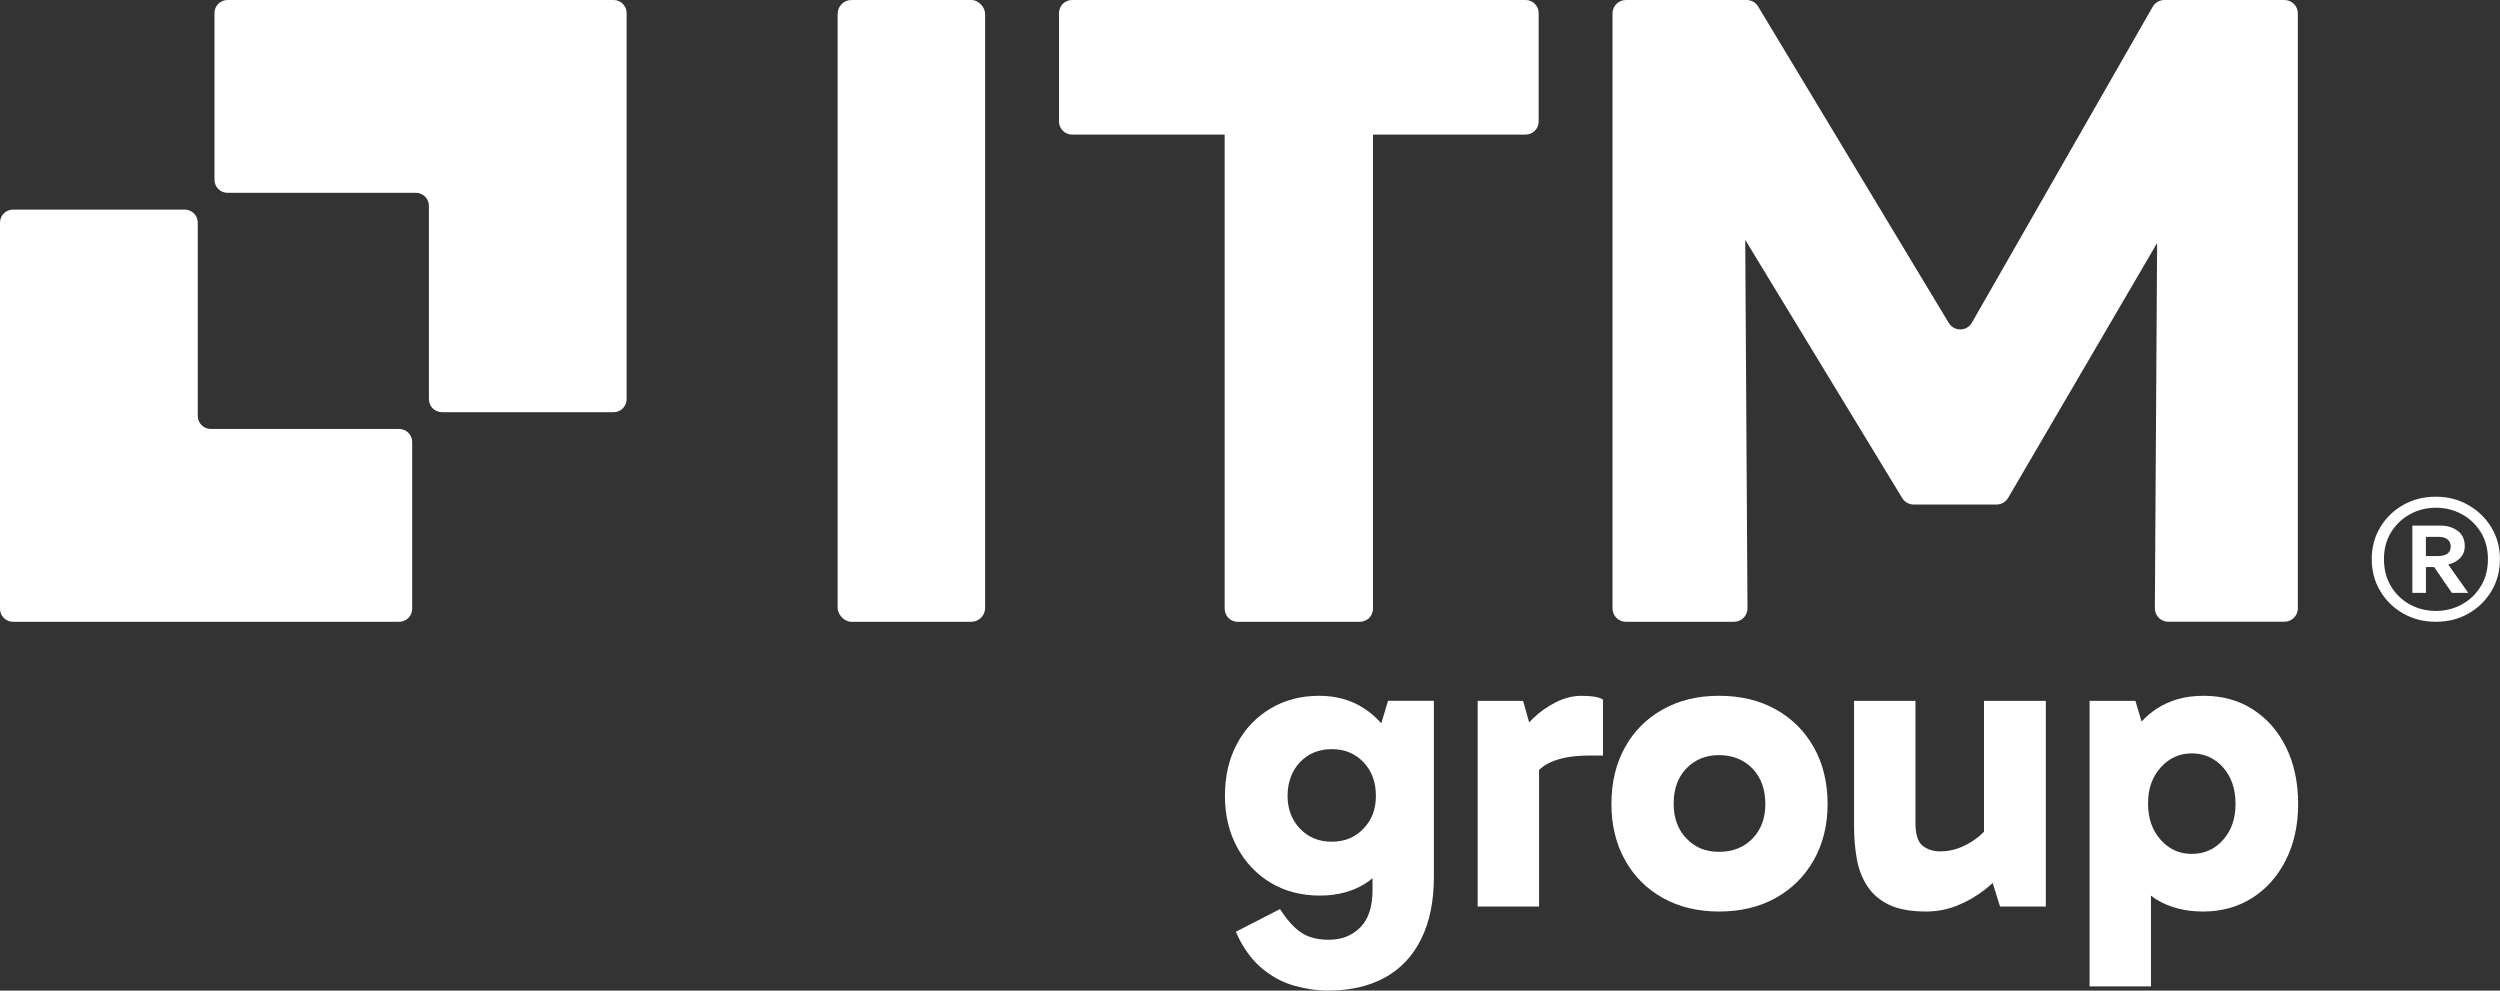
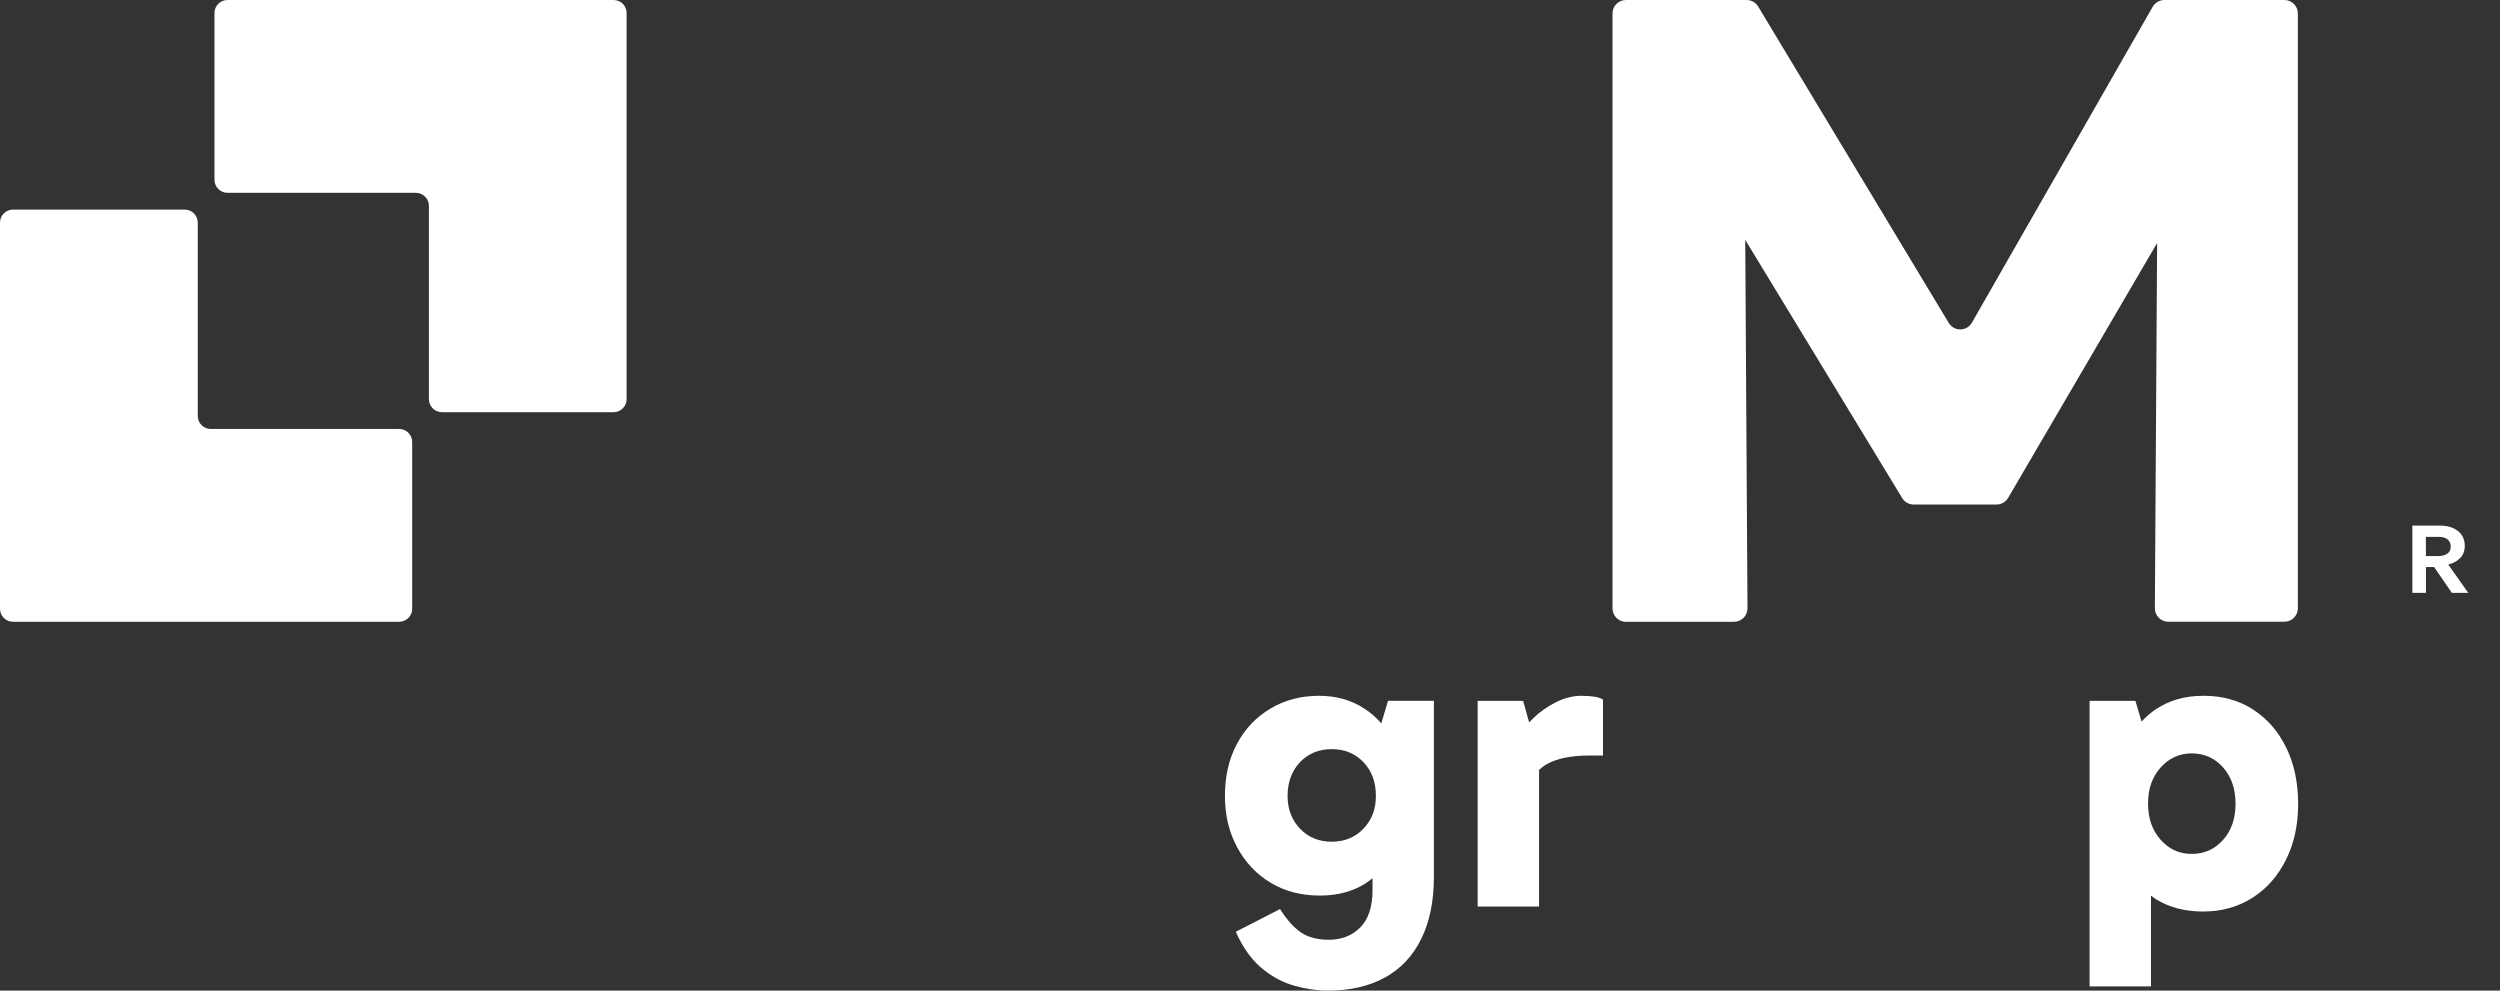
<svg xmlns="http://www.w3.org/2000/svg" id="Capa_1" data-name="Capa 1" viewBox="0 0 578.26 229.13">
  <rect x="0" y="0" width="578.26" height="229.13" fill="#333333" stroke="none" />
  <path d="M92.33,99.22h-43.58c-1.66,0-3.01-1.35-3.01-3.01v-44.72c0-1.66-1.35-3.01-3.01-3.01H3.01c-1.66,0-3.01,1.35-3.01,3.01v89.32c0,1.66,1.35,3.01,3.01,3.01h89.32c1.66,0,3.01-1.35,3.01-3.01v-38.58c0-1.66-1.35-3.01-3.01-3.01Z" style="fill: #fff;" />
-   <path d="M141.94,0H52.62c-1.66,0-3.01,1.35-3.01,3.01v38.58c0,1.66,1.35,3.01,3.01,3.01h43.58c1.66,0,3.01,1.35,3.01,3.01v44.72c0,1.66,1.35,3.01,3.01,3.01h39.71c1.66,0,3.01-1.35,3.01-3.01V3.01c0-1.66-1.35-3.01-3.01-3.01Z" style="fill: #fff;" />
-   <rect x="193.75" width="34.11" height="143.82" rx="3.2" ry="3.2" style="fill: #fff;" />
-   <path d="M286.29,143.82h28.26c1.67,0,3.03-1.35,3.03-3.03V31.13h35.29c1.67,0,3.03-1.35,3.03-3.03V3.03c0-1.67-1.35-3.03-3.03-3.03h-104.89c-1.67,0-3.03,1.35-3.03,3.03v25.07c0,1.67,1.35,3.03,3.03,3.03h35.29v109.67c0,1.67,1.35,3.03,3.03,3.03Z" style="fill: #fff;" />
+   <path d="M141.94,0H52.62c-1.66,0-3.01,1.35-3.01,3.01v38.58c0,1.66,1.35,3.01,3.01,3.01h43.58c1.66,0,3.01,1.35,3.01,3.01v44.72c0,1.66,1.35,3.01,3.01,3.01h39.71c1.66,0,3.01-1.35,3.01-3.01V3.01c0-1.66-1.35-3.01-3.01-3.01" style="fill: #fff;" />
  <path d="M376.09,143.82h25c1.72,0,3.12-1.4,3.11-3.12l-.52-85.22,36.31,59.73c.56.93,1.57,1.49,2.65,1.49h19.17c1.1,0,2.12-.59,2.68-1.54l34.46-58.95-.52,84.48c-.01,1.72,1.38,3.12,3.11,3.12h26.85c1.72,0,3.11-1.39,3.11-3.11V3.11c0-1.72-1.39-3.11-3.11-3.11h-27.76c-1.11,0-2.14.6-2.7,1.56l-41.82,73.07c-1.18,2.06-4.13,2.09-5.36.06L406.66,1.5c-.56-.93-1.57-1.5-2.66-1.5h-27.91c-1.72,0-3.11,1.39-3.11,3.11v137.61c0,1.72,1.39,3.11,3.11,3.11Z" style="fill: #fff;" />
  <path d="M319.5,167.32c-1.16-1.34-2.49-2.5-3.98-3.46-2.98-1.95-6.45-2.92-10.41-2.92-4.22,0-7.98.99-11.28,2.97-3.31,1.98-5.89,4.7-7.73,8.17-1.85,3.47-2.77,7.48-2.77,12.01s.96,8.46,2.87,11.97,4.51,6.23,7.78,8.17c3.27,1.95,7.05,2.92,11.33,2.92,4.02,0,7.51-.92,10.46-2.77.6-.38,1.16-.81,1.7-1.25v2.76c0,3.83-.94,6.7-2.82,8.61-1.88,1.91-4.32,2.87-7.3,2.87-2.59,0-4.72-.55-6.37-1.65s-3.29-2.92-4.91-5.45l-10.22,5.25.78,1.65c1.49,2.92,3.34,5.27,5.54,7.05,2.2,1.78,4.62,3.05,7.25,3.79,2.63.74,5.2,1.12,7.73,1.12,5.12,0,9.52-1.01,13.18-3.02,3.66-2.01,6.47-4.99,8.41-8.95,1.95-3.96,2.92-8.72,2.92-14.3v-40.76h-10.6l-1.57,5.22ZM315.38,191.67c-1.91,2.01-4.36,3.02-7.35,3.02s-5.43-1.01-7.34-3.02c-1.91-2.01-2.87-4.54-2.87-7.59s.96-5.77,2.87-7.78c1.91-2.01,4.36-3.02,7.34-3.02s5.43,1.01,7.35,3.02c1.91,2.01,2.87,4.6,2.87,7.78s-.96,5.58-2.87,7.59Z" style="fill: #fff;" />
  <path d="M365.92,160.94c-2.08,0-4.1.5-6.08,1.51-1.98,1.01-3.69,2.22-5.16,3.65-.35.34-.67.67-.98.99l-1.4-4.98h-10.51v47.57h14.2v-31.61c.55-.5,1.14-.95,1.8-1.32,2.37-1.33,5.63-1.99,9.78-1.99h3.21v-12.94c-.52-.33-1.2-.55-2.04-.68-.84-.13-1.78-.19-2.82-.19Z" style="fill: #fff;" />
-   <path d="M410.76,164.1c-3.76-2.11-8.14-3.16-13.13-3.16s-9.28,1.05-13.04,3.16-6.68,5.04-8.75,8.8c-2.08,3.76-3.11,8.11-3.11,13.04s1.04,9.18,3.11,12.94c2.07,3.76,4.99,6.7,8.75,8.8,3.76,2.11,8.11,3.16,13.04,3.16s9.37-1.05,13.13-3.16c3.76-2.11,6.7-5.04,8.81-8.8,2.11-3.76,3.16-8.07,3.16-12.94s-1.05-9.27-3.16-13.04c-2.11-3.76-5.04-6.7-8.81-8.8ZM405.36,193.96c-1.98,2.04-4.56,3.07-7.73,3.07s-5.56-1.02-7.54-3.07c-1.98-2.04-2.97-4.75-2.97-8.12s.99-6.08,2.97-8.12c1.98-2.04,4.49-3.06,7.54-3.06s5.75,1.04,7.73,3.11c1.98,2.08,2.97,4.8,2.97,8.17s-.99,5.98-2.97,8.02Z" style="fill: #fff;" />
-   <path d="M458.92,192.38c-.61.62-1.26,1.18-1.95,1.68-1.3.94-2.63,1.65-3.99,2.14-1.36.49-2.76.73-4.19.73-1.62,0-2.98-.44-4.08-1.31-1.1-.88-1.66-2.64-1.66-5.3v-28.21h-14.2v28.99c0,2.66.21,5.17.63,7.54.42,2.37,1.23,4.48,2.43,6.32,1.2,1.85,2.89,3.29,5.06,4.33,2.17,1.04,5.01,1.55,8.51,1.55,2.53,0,4.93-.45,7.2-1.36,2.27-.91,4.43-2.15,6.47-3.74.63-.49,1.19-1.01,1.77-1.51l1.69,5.45h10.6v-47.57h-14.3v30.28Z" style="fill: #fff;" />
  <path d="M521.13,164.1c-3.28-2.11-7.08-3.16-11.43-3.16s-7.78,1.01-10.9,3.02c-1.28.82-2.41,1.83-3.45,2.94l-1.42-4.79h-10.6v66.05h14.2v-21.01c.37.27.72.58,1.12.82,3.08,1.91,6.72,2.87,10.94,2.87s8.08-1.05,11.38-3.16c3.31-2.11,5.9-5.04,7.78-8.8,1.88-3.76,2.82-8.07,2.82-12.94s-.92-9.27-2.77-13.04c-1.85-3.76-4.41-6.7-7.69-8.8ZM514.22,194.25c-1.91,2.17-4.33,3.26-7.25,3.26s-5.25-1.08-7.2-3.26c-1.95-2.17-2.92-4.98-2.92-8.41s.97-6.14,2.92-8.32c1.95-2.17,4.34-3.26,7.2-3.26s5.34,1.09,7.25,3.26c1.91,2.17,2.87,4.98,2.87,8.42s-.96,6.14-2.87,8.32Z" style="fill: #fff;" />
  <path d="M569.03,129.09c.72-.73,1.08-1.66,1.08-2.79,0-1.49-.53-2.65-1.59-3.48-1.06-.83-2.45-1.25-4.19-1.25h-6.34v15.57h3.14v-5.97h1.9l4.1,5.97h3.79l-4.64-6.57c1.11-.26,2.03-.76,2.75-1.49ZM563.87,128.62h-2.75v-4.44h2.94c.91,0,1.6.2,2.08.59.48.4.72.95.72,1.67s-.26,1.26-.79,1.63c-.53.37-1.26.55-2.21.55Z" style="fill: #fff;" />
-   <path d="M576.29,122.04c-1.31-2.18-3.09-3.92-5.34-5.21-2.25-1.29-4.76-1.94-7.53-1.94s-5.31.63-7.54,1.9c-2.24,1.27-4.01,2.99-5.32,5.17-1.31,2.18-1.97,4.64-1.97,7.37s.66,5.2,1.97,7.39c1.31,2.19,3.08,3.92,5.32,5.19s4.75,1.91,7.54,1.91,5.31-.64,7.54-1.91c2.24-1.27,4.01-3.01,5.32-5.19,1.31-2.19,1.97-4.65,1.97-7.39s-.66-5.11-1.97-7.29ZM573.8,135.63c-1.1,1.8-2.57,3.2-4.39,4.19-1.82.99-3.82,1.49-5.99,1.49s-4.17-.5-5.99-1.49c-1.82-.99-3.28-2.39-4.37-4.19-1.09-1.8-1.64-3.9-1.64-6.3s.55-4.46,1.66-6.24c1.1-1.78,2.57-3.17,4.39-4.16,1.82-.99,3.81-1.49,5.96-1.49s4.17.5,5.99,1.49c1.82.99,3.28,2.38,4.39,4.16,1.1,1.78,1.66,3.86,1.66,6.24s-.55,4.5-1.66,6.3Z" style="fill: #fff;" />
</svg>